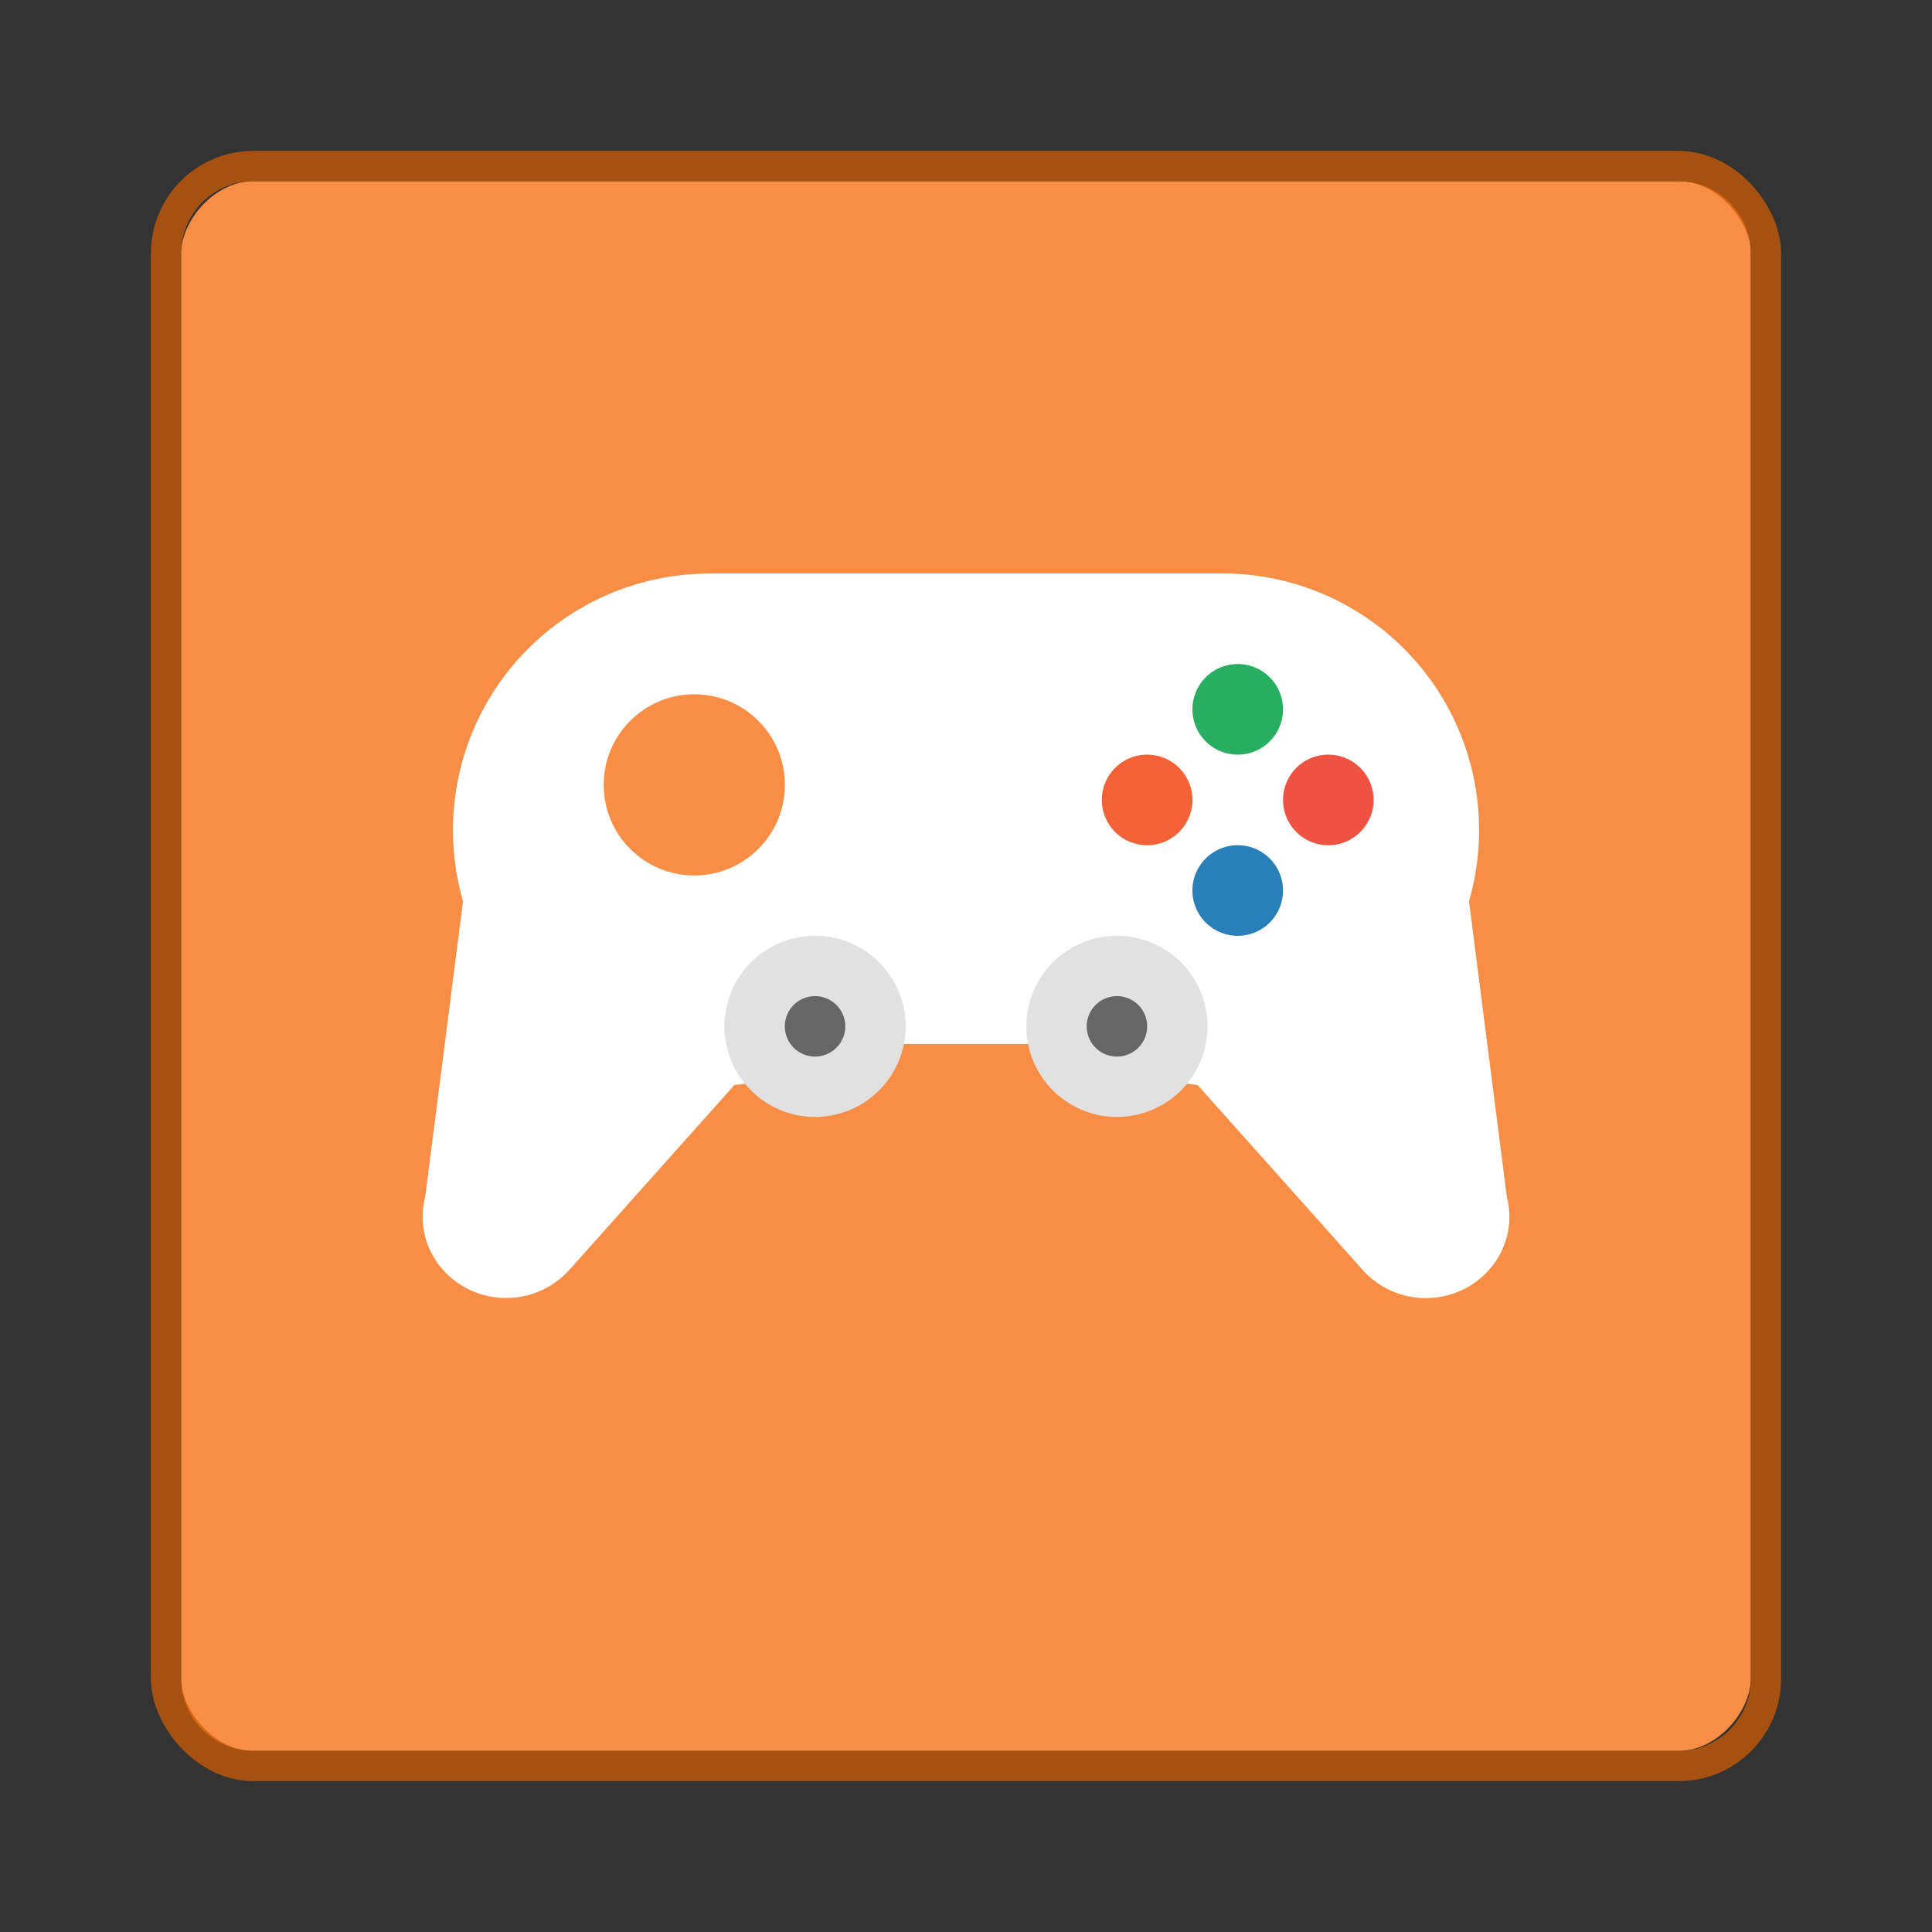
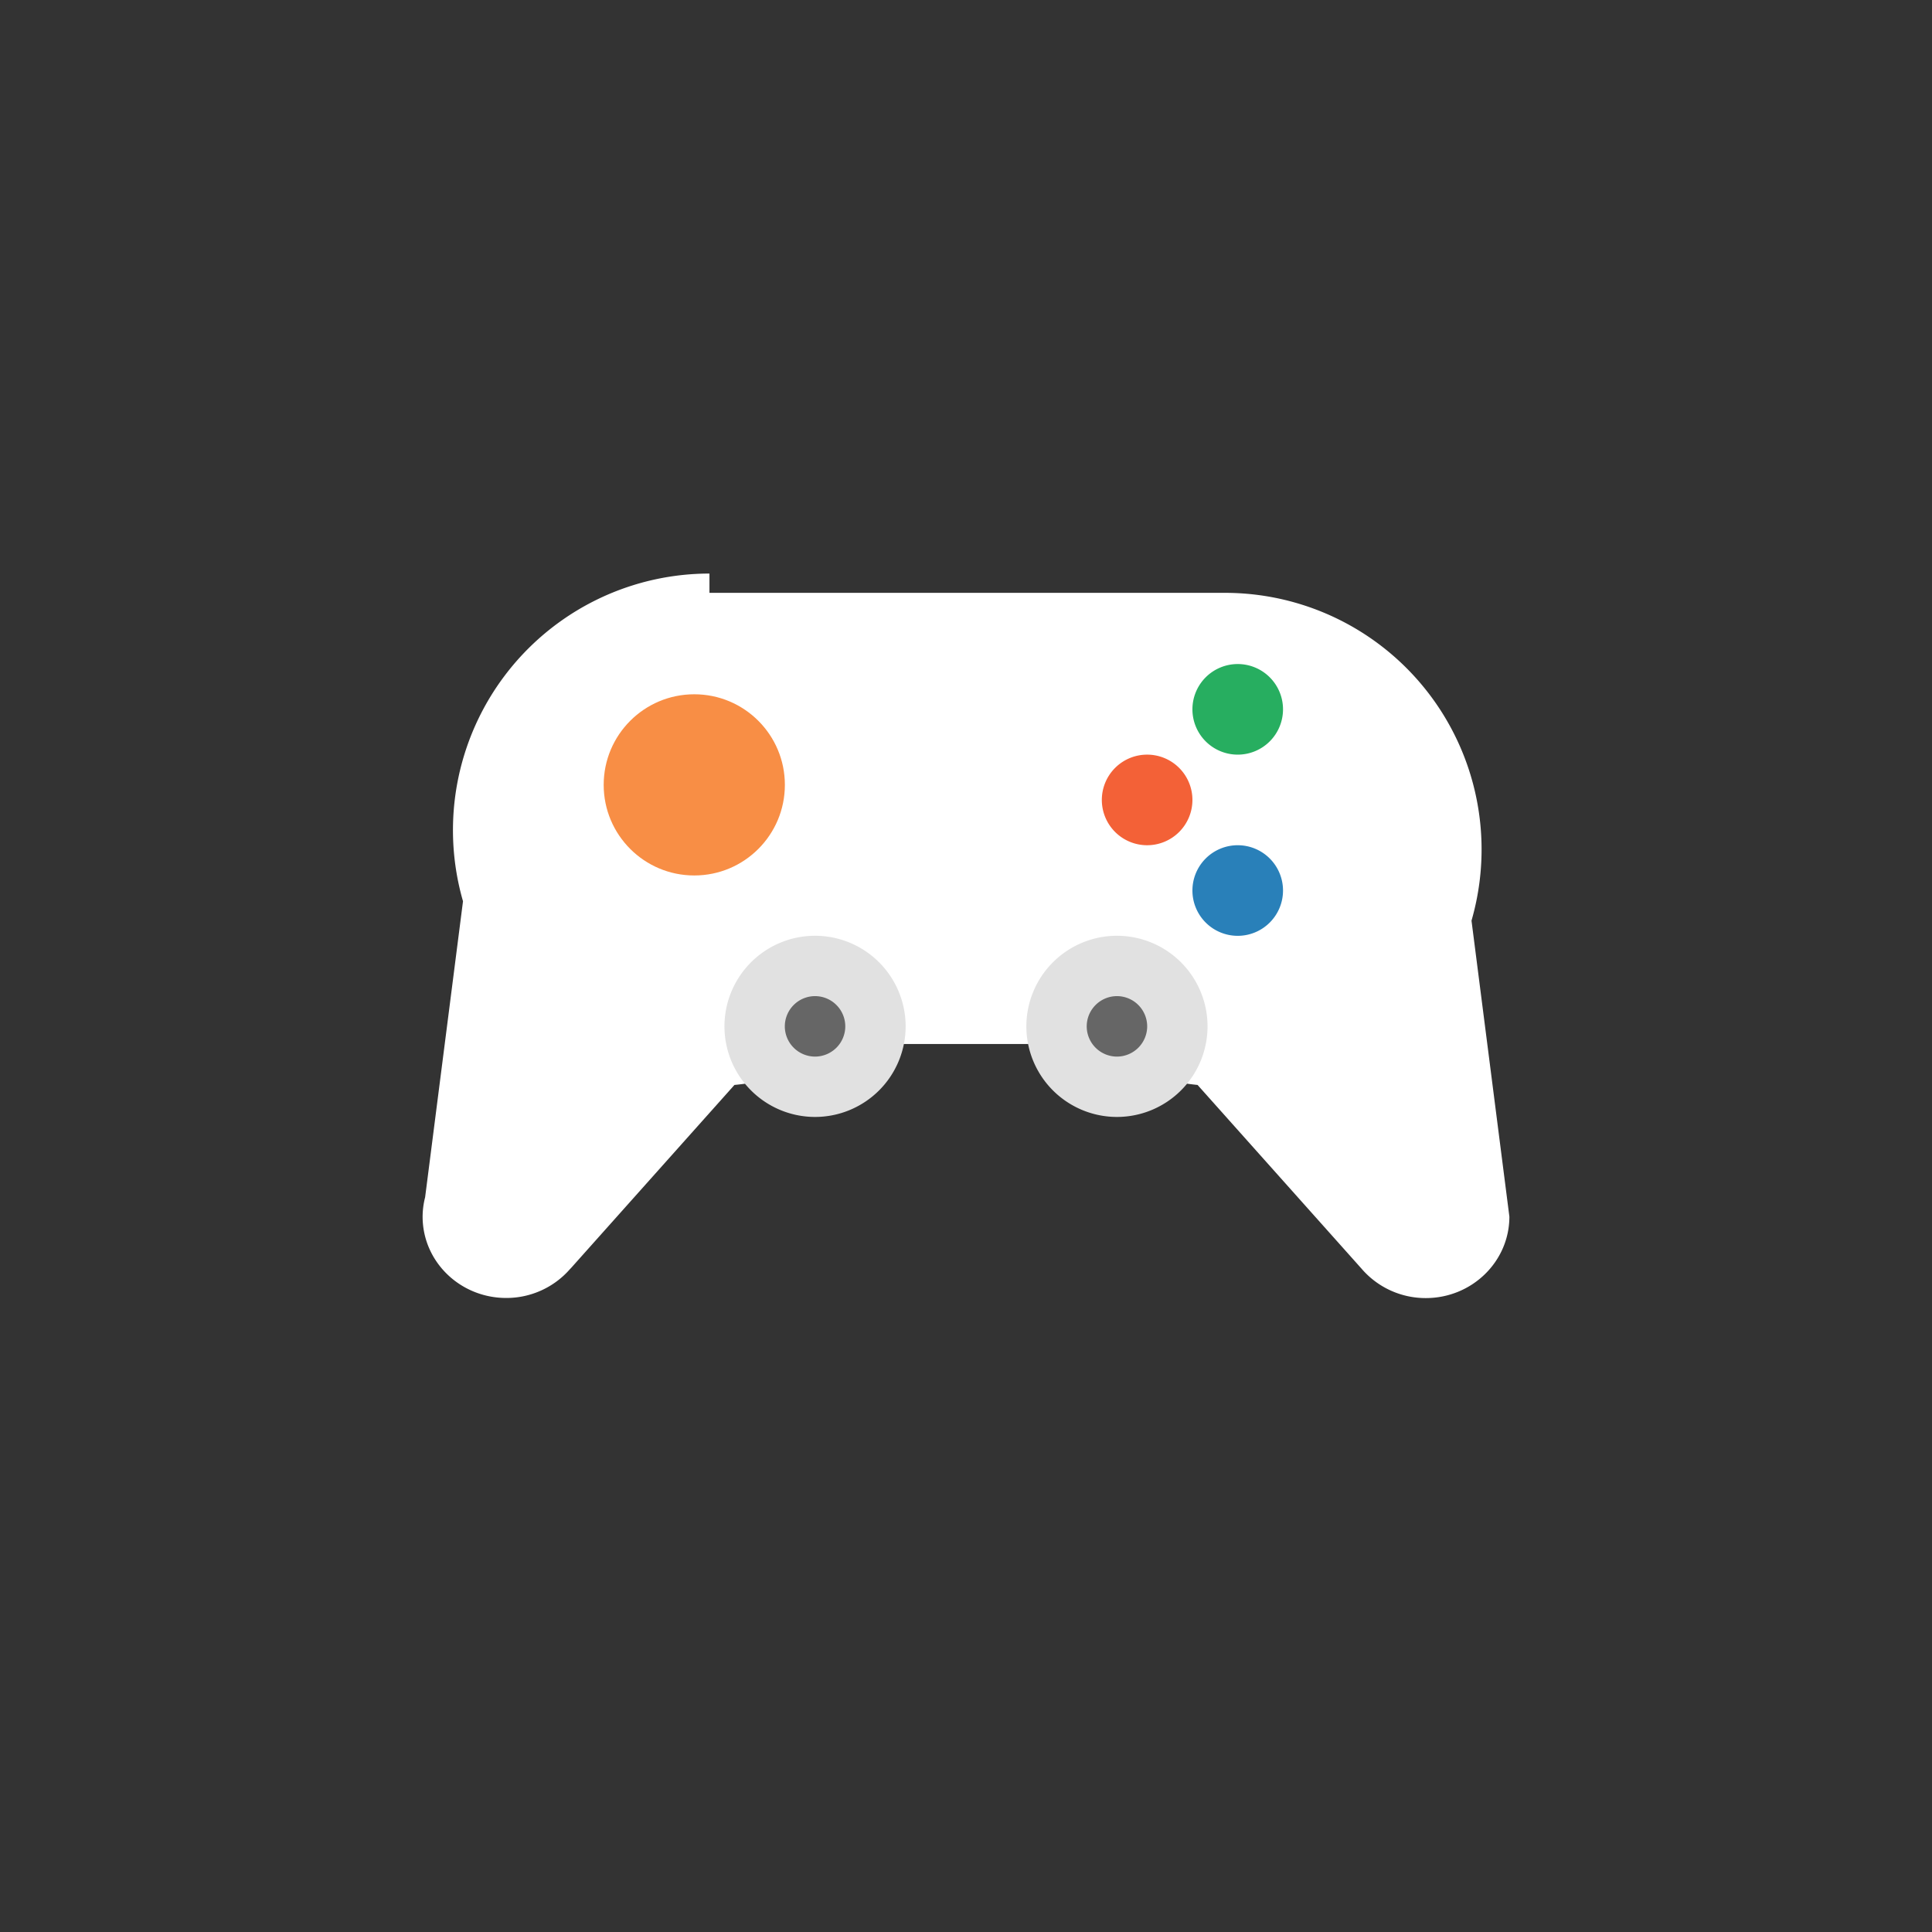
<svg xmlns="http://www.w3.org/2000/svg" width="64" height="64" viewBox="0 0 16.933 16.933">
  <rect x="0" y="0" width="16.933" height="16.933" fill="#333333" stroke="none" />
  <g color="#000" transform="translate(0 -280.067)">
-     <rect transform="scale(1 -1)" width="13.758" height="13.758" rx=".637" ry=".637" x="1.587" y="-295.413" style="marker:none" overflow="visible" fill="#f88e45" />
-     <rect style="marker:none" y="281.522" x="1.455" ry=".765" rx=".765" height="14.023" width="14.023" overflow="visible" fill="none" stroke="#ce5b05" stroke-width=".265" stroke-linecap="round" stroke-linejoin="round" stroke-opacity=".749" />
-   </g>
+     </g>
  <g transform="translate(0 -280.067)">
-     <path d="M6.218 285.094a2.249 2.249 0 0 0-2.16 2.872l-.332 2.594a.697.697 0 0 0-.022.17c0 .394.328.713.733.713a.74.74 0 0 0 .563-.258v.001l1.437-1.61a2.244 2.244 0 0 0 1.021-.359h2.017c.306.203.657.322 1.021.359l1.437 1.61a.74.74 0 0 0 .563.258c.405 0 .733-.32.733-.714a.694.694 0 0 0-.022-.17l-.332-2.594a2.249 2.249 0 0 0-2.159-2.873H6.218z" fill="#fff" />
+     <path d="M6.218 285.094a2.249 2.249 0 0 0-2.16 2.872l-.332 2.594a.697.697 0 0 0-.022.17c0 .394.328.713.733.713a.74.74 0 0 0 .563-.258v.001l1.437-1.61a2.244 2.244 0 0 0 1.021-.359h2.017c.306.203.657.322 1.021.359l1.437 1.61a.74.74 0 0 0 .563.258c.405 0 .733-.32.733-.714l-.332-2.594a2.249 2.249 0 0 0-2.159-2.873H6.218z" fill="#fff" />
    <path d="M10.848 285.887a.397.397 0 0 0-.397.397.397.397 0 0 0 .397.397.397.397 0 0 0 .397-.397.397.397 0 0 0-.397-.397z" fill="#27ae60" />
    <path d="M10.054 286.681a.397.397 0 0 0-.397.397.397.397 0 0 0 .397.397.397.397 0 0 0 .397-.397.397.397 0 0 0-.397-.397z" fill="#f36137" />
-     <path d="M11.642 286.681a.397.397 0 0 0-.397.397.397.397 0 0 0 .397.397.397.397 0 0 0 .397-.397.397.397 0 0 0-.397-.397z" fill="#f05242" />
    <path d="M10.848 287.475a.397.397 0 0 0-.397.397.397.397 0 0 0 .397.397.397.397 0 0 0 .397-.397.397.397 0 0 0-.397-.397z" fill="#2980b9" />
    <circle r=".794" cy="286.946" cx="6.085" fill="#f88e45" paint-order="stroke markers fill" />
    <path d="M7.144 288.533a.53.53 0 0 0-.53.53.53.53 0 0 0 .53.529.53.53 0 0 0 .529-.53.53.53 0 0 0-.53-.529zm2.646 0a.53.53 0 0 0-.53.53.53.53 0 0 0 .53.529.53.53 0 0 0 .529-.53.53.53 0 0 0-.53-.529z" fill="#666" stroke="#e1e1e1" stroke-width=".529" stroke-linecap="square" paint-order="markers stroke fill" />
  </g>
</svg>